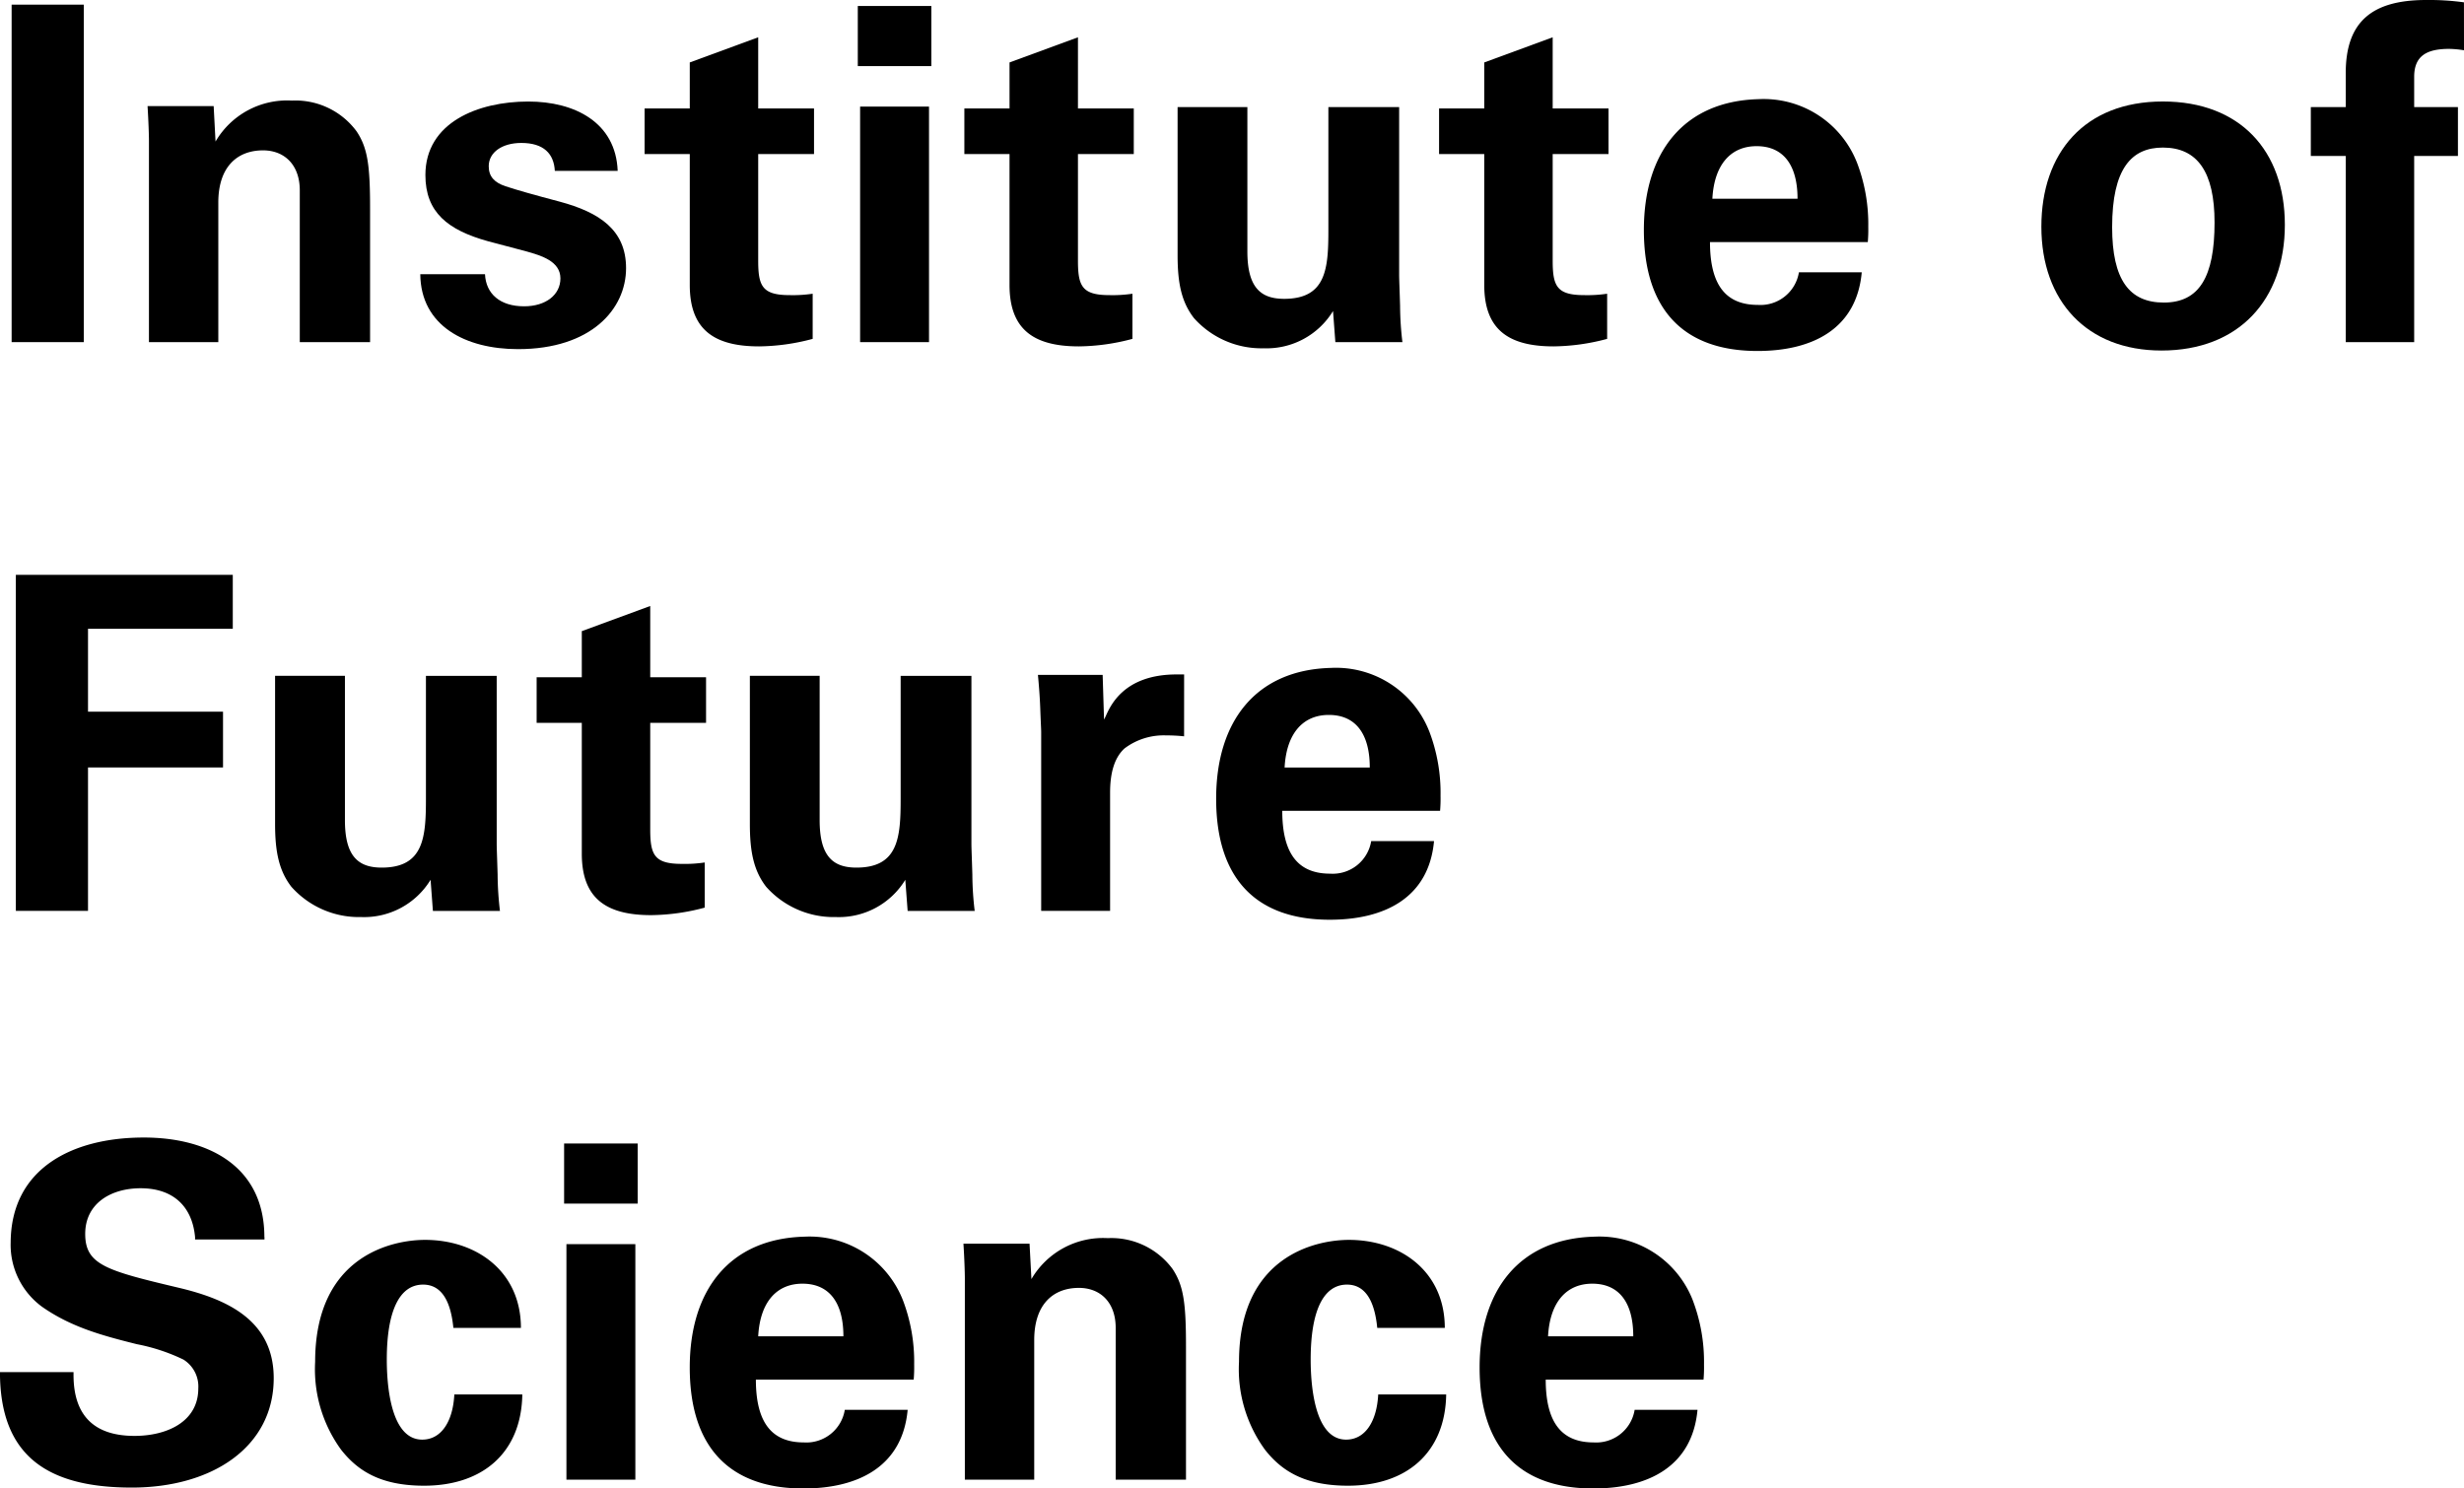
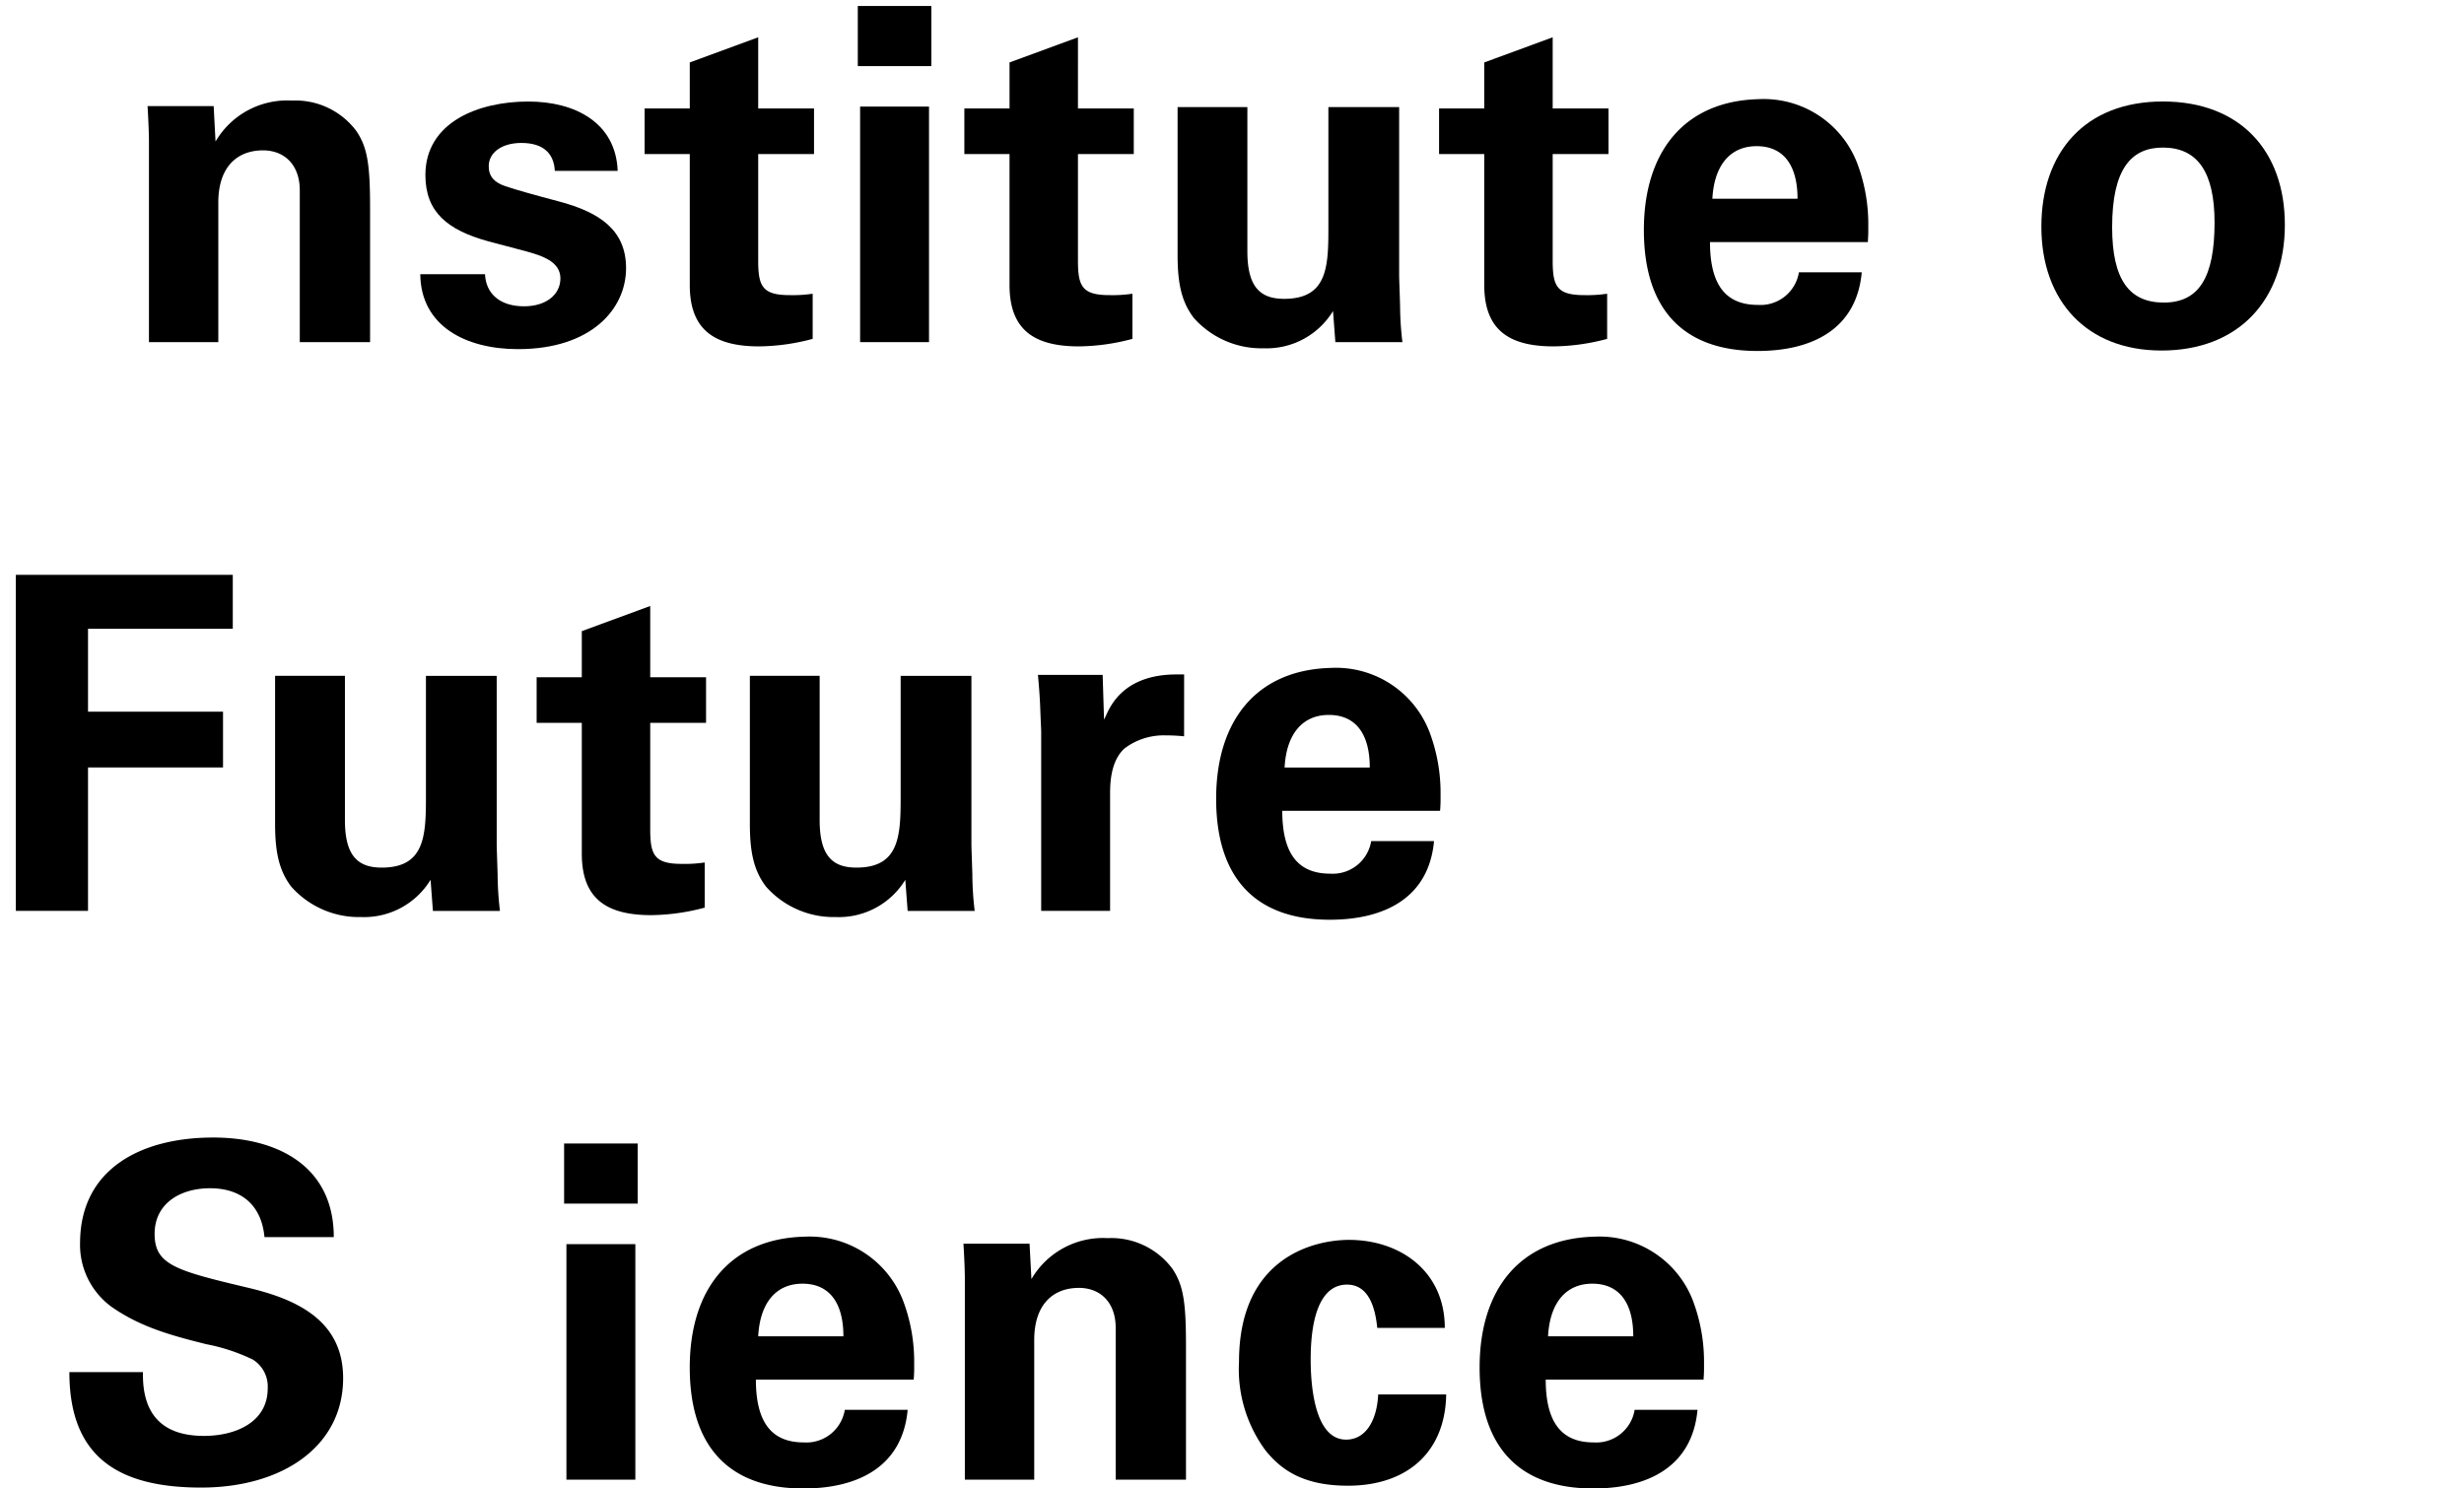
<svg xmlns="http://www.w3.org/2000/svg" width="229.514" height="138.672" viewBox="0 0 229.514 138.672">
  <g transform="translate(-89.565 -709.583)">
-     <rect width="6.721" height="31.441" transform="translate(90.648 710.016)" />
    <path d="M98.037,741.457H91.489V727.32c0-2.385-1.43-3.729-3.425-3.729-2.386,0-4.164,1.518-4.164,4.856v13.01H77.439V722.722c0-.563-.044-1.864-.13-3.252h6.158l.174,3.3a7.722,7.722,0,0,1,7.111-3.817,7.077,7.077,0,0,1,6.027,2.864c1.042,1.56,1.258,3.208,1.258,7.241Z" transform="translate(26)" />
    <path d="M121.1,725.5h-5.855c-.085-1.6-1.04-2.6-3.12-2.6-1.779,0-3.036.867-3.036,2.168,0,.954.52,1.518,1.56,1.865s2.733.824,5.032,1.431c3.729,1,6.2,2.646,6.2,6.2,0,3.815-3.252,7.545-10.061,7.545-4.9,0-9.063-2.168-9.107-6.982h6.028c.087,1.822,1.389,2.992,3.644,2.992,2.037,0,3.381-1.084,3.381-2.6,0-1.6-1.779-2.124-3.165-2.515l-3.6-.953c-3.729-1.041-5.811-2.689-5.811-6.16,0-4.9,4.9-6.85,9.584-6.85,4.337,0,8.154,1.95,8.326,6.46" transform="translate(26)" />
    <path d="M134.189,719.688h5.2v4.249h-5.2v9.931c0,2.385.39,3.21,2.949,3.21a12.553,12.553,0,0,0,2.125-.131v4.206a19.9,19.9,0,0,1-4.986.7c-4.25,0-6.462-1.605-6.462-5.725V723.937h-4.207v-4.249h4.207V715.4l6.374-2.343Z" transform="translate(26)" />
    <path d="M150.317,715.741h-6.851v-5.6h6.851Zm-.217,25.716h-6.418V719.514H150.1Z" transform="translate(26)" />
    <path d="M163.973,719.688h5.2v4.249h-5.2v9.931c0,2.385.39,3.21,2.949,3.21a12.553,12.553,0,0,0,2.125-.131v4.206a19.9,19.9,0,0,1-4.986.7c-4.25,0-6.462-1.605-6.462-5.725V723.937h-4.207v-4.249H157.6V715.4l6.374-2.343Z" transform="translate(26)" />
    <path d="M179.754,719.558V733c0,3.34,1.214,4.423,3.425,4.423,3.948,0,4.12-2.861,4.12-6.462v-11.4h6.592v15.611c0,.477.044,1.43.087,2.906a29.212,29.212,0,0,0,.218,3.382H187.95l-.218-2.9a7.248,7.248,0,0,1-6.46,3.47,8.419,8.419,0,0,1-6.5-2.82c-1.173-1.517-1.518-3.3-1.518-5.855V719.558Z" transform="translate(26)" />
    <path d="M208.193,719.688h5.2v4.249h-5.2v9.931c0,2.385.39,3.21,2.949,3.21a12.548,12.548,0,0,0,2.124-.131v4.206a19.885,19.885,0,0,1-4.987.7c-4.249,0-6.46-1.605-6.46-5.725V723.937H197.61v-4.249h4.209V715.4l6.374-2.343Z" transform="translate(26)" />
    <path d="M236.548,724.761a16.062,16.062,0,0,1,1.041,5.985,13.308,13.308,0,0,1-.044,1.388h-14.7c0,4.163,1.6,5.855,4.466,5.855a3.627,3.627,0,0,0,3.817-3.036h5.853c-.476,5.247-4.552,7.328-9.714,7.328-6.808,0-10.581-3.773-10.581-11.274,0-7.2,3.686-12.013,10.711-12.187a9.329,9.329,0,0,1,9.15,5.941M231,728.1c0-3.122-1.3-4.9-3.815-4.9-2.385,0-3.947,1.69-4.119,4.9Z" transform="translate(26)" />
    <path d="M264.9,742.239c-6.939,0-11.188-4.6-11.188-11.537,0-6.85,3.989-11.664,11.318-11.664,7.2,0,11.362,4.6,11.362,11.492,0,6.981-4.293,11.709-11.492,11.709m4.944-11.927c0-4.726-1.606-6.981-4.814-6.981-2.949,0-4.726,1.995-4.726,7.415,0,4.9,1.6,7.025,4.812,7.025,3.3,0,4.728-2.385,4.728-7.459" transform="translate(26)" />
-     <path d="M293.079,714.267a9.5,9.5,0,0,0-1.388-.13c-2.081,0-3.253.649-3.253,2.6v2.82h4.076v4.553h-4.076v17.346h-6.375V724.111h-3.252v-4.553h3.252v-3.166c0-4.814,2.473-6.809,7.5-6.809a23.8,23.8,0,0,1,3.512.217Z" transform="translate(26)" />
    <path d="M85.248,763.134v5.03H71.763v7.72H84.339v5.2H71.763v13.357H65.041V763.134Z" transform="translate(26)" />
    <path d="M95.694,772.545v13.443c0,3.34,1.214,4.423,3.425,4.423,3.946,0,4.12-2.861,4.12-6.462v-11.4h6.592v15.611c0,.477.043,1.431.085,2.906a30.141,30.141,0,0,0,.218,3.382h-6.245l-.217-2.9a7.25,7.25,0,0,1-6.46,3.47,8.427,8.427,0,0,1-6.506-2.82c-1.171-1.517-1.518-3.3-1.518-5.855V772.545Z" transform="translate(26)" />
    <path d="M124.132,772.675h5.2v4.249h-5.2v9.931c0,2.385.39,3.21,2.949,3.21a12.553,12.553,0,0,0,2.125-.131v4.206a19.9,19.9,0,0,1-4.986.7c-4.25,0-6.462-1.605-6.462-5.725V776.924h-4.207v-4.249h4.207v-4.293l6.374-2.343Z" transform="translate(26)" />
    <path d="M139.913,772.545v13.443c0,3.34,1.214,4.423,3.425,4.423,3.948,0,4.12-2.861,4.12-6.462v-11.4h6.592v15.611c0,.477.044,1.431.087,2.906a29.215,29.215,0,0,0,.218,3.382h-6.246l-.218-2.9a7.248,7.248,0,0,1-6.46,3.47,8.419,8.419,0,0,1-6.5-2.82c-1.173-1.517-1.518-3.3-1.518-5.855V772.545Z" transform="translate(26)" />
    <path d="M173.859,778.182a14.6,14.6,0,0,0-1.648-.086,6.055,6.055,0,0,0-3.9,1.213c-.955.868-1.344,2.3-1.344,4.12v11.015h-6.419V777.792c0-.261-.043-1-.085-2.169s-.132-2.255-.218-3.166h6.029l.129,4.163.13-.26c.434-.953,1.648-3.945,6.634-3.945h.695Z" transform="translate(26)" />
    <path d="M196.707,777.748a16.062,16.062,0,0,1,1.041,5.985,13.308,13.308,0,0,1-.044,1.388h-14.7c0,4.163,1.6,5.855,4.466,5.855a3.627,3.627,0,0,0,3.817-3.036h5.853c-.476,5.247-4.552,7.328-9.714,7.328-6.808,0-10.581-3.773-10.581-11.274,0-7.2,3.686-12.013,10.711-12.187a9.329,9.329,0,0,1,9.15,5.941m-5.551,3.34c0-3.122-1.3-4.9-3.815-4.9-2.385,0-3.947,1.69-4.119,4.9Z" transform="translate(26)" />
-     <path d="M88.2,824.838v.216H81.735v-.216c-.26-2.862-2.038-4.554-5.074-4.554-2.732,0-5.159,1.388-5.159,4.251,0,2.9,2,3.425,8.759,5.031,4.554,1.083,8.8,3.078,8.8,8.412,0,6.374-5.679,10.191-13.226,10.191-7.848,0-12.273-2.948-12.273-10.755h6.852v.26c0,3.9,2.038,5.681,5.681,5.681,2.993,0,5.941-1.3,5.941-4.423a2.956,2.956,0,0,0-1.387-2.688,17.553,17.553,0,0,0-4.336-1.432c-3.124-.781-6.072-1.561-8.805-3.468a7.153,7.153,0,0,1-2.949-6.029c.044-6.809,5.639-9.757,12.4-9.757,6.028,0,11.232,2.688,11.232,9.28" transform="translate(26)" />
-     <path d="M112.083,833.294h-6.288c-.26-2.689-1.214-4.033-2.819-4.033-2.255,0-3.382,2.559-3.382,6.982,0,2.039.26,7.46,3.3,7.46,1.778,0,2.861-1.692,2.991-4.207h6.332c-.086,5.42-3.686,8.5-9.149,8.5-4.165,0-6.246-1.476-7.721-3.34a12.733,12.733,0,0,1-2.428-8.2c0-9.931,7.241-11.362,10.235-11.362,4.812,0,8.933,2.949,8.933,8.2" transform="translate(26)" />
+     <path d="M88.2,824.838v.216v-.216c-.26-2.862-2.038-4.554-5.074-4.554-2.732,0-5.159,1.388-5.159,4.251,0,2.9,2,3.425,8.759,5.031,4.554,1.083,8.8,3.078,8.8,8.412,0,6.374-5.679,10.191-13.226,10.191-7.848,0-12.273-2.948-12.273-10.755h6.852v.26c0,3.9,2.038,5.681,5.681,5.681,2.993,0,5.941-1.3,5.941-4.423a2.956,2.956,0,0,0-1.387-2.688,17.553,17.553,0,0,0-4.336-1.432c-3.124-.781-6.072-1.561-8.805-3.468a7.153,7.153,0,0,1-2.949-6.029c.044-6.809,5.639-9.757,12.4-9.757,6.028,0,11.232,2.688,11.232,9.28" transform="translate(26)" />
    <path d="M122.962,821.716H116.11v-5.6h6.852Zm-.216,25.716h-6.42V825.489h6.42Z" transform="translate(26)" />
    <path d="M147.676,830.735a16.082,16.082,0,0,1,1.041,5.985,13.313,13.313,0,0,1-.044,1.388h-14.7c0,4.163,1.6,5.855,4.466,5.855a3.626,3.626,0,0,0,3.816-3.036h5.855c-.476,5.247-4.553,7.328-9.715,7.328-6.809,0-10.582-3.773-10.582-11.274,0-7.2,3.688-12.013,10.713-12.187a9.332,9.332,0,0,1,9.15,5.941m-5.551,3.34c0-3.122-1.3-4.9-3.815-4.9-2.387,0-3.948,1.69-4.121,4.9Z" transform="translate(26)" />
    <path d="M174.036,847.432h-6.548V833.295c0-2.385-1.431-3.729-3.427-3.729-2.383,0-4.161,1.518-4.161,4.856v13.01h-6.462V828.7c0-.563-.043-1.864-.131-3.252h6.157l.175,3.3a7.722,7.722,0,0,1,7.112-3.817,7.083,7.083,0,0,1,6.028,2.864c1.041,1.56,1.257,3.208,1.257,7.241Z" transform="translate(26)" />
    <path d="M198.139,833.294h-6.288c-.26-2.689-1.215-4.033-2.819-4.033-2.255,0-3.382,2.559-3.382,6.982,0,2.039.26,7.46,3.3,7.46,1.778,0,2.861-1.692,2.991-4.207h6.332c-.088,5.42-3.686,8.5-9.151,8.5-4.162,0-6.244-1.476-7.718-3.34a12.728,12.728,0,0,1-2.429-8.2c0-9.931,7.243-11.362,10.235-11.362,4.814,0,8.933,2.949,8.933,8.2" transform="translate(26)" />
    <path d="M221.247,830.735a16.122,16.122,0,0,1,1.041,5.985,13.313,13.313,0,0,1-.044,1.388h-14.7c0,4.163,1.606,5.855,4.468,5.855a3.626,3.626,0,0,0,3.815-3.036h5.855c-.477,5.247-4.554,7.328-9.714,7.328-6.809,0-10.582-3.773-10.582-11.274,0-7.2,3.687-12.013,10.712-12.187a9.333,9.333,0,0,1,9.151,5.941m-5.551,3.34c0-3.122-1.3-4.9-3.817-4.9-2.385,0-3.946,1.69-4.12,4.9Z" transform="translate(26)" />
  </g>
</svg>